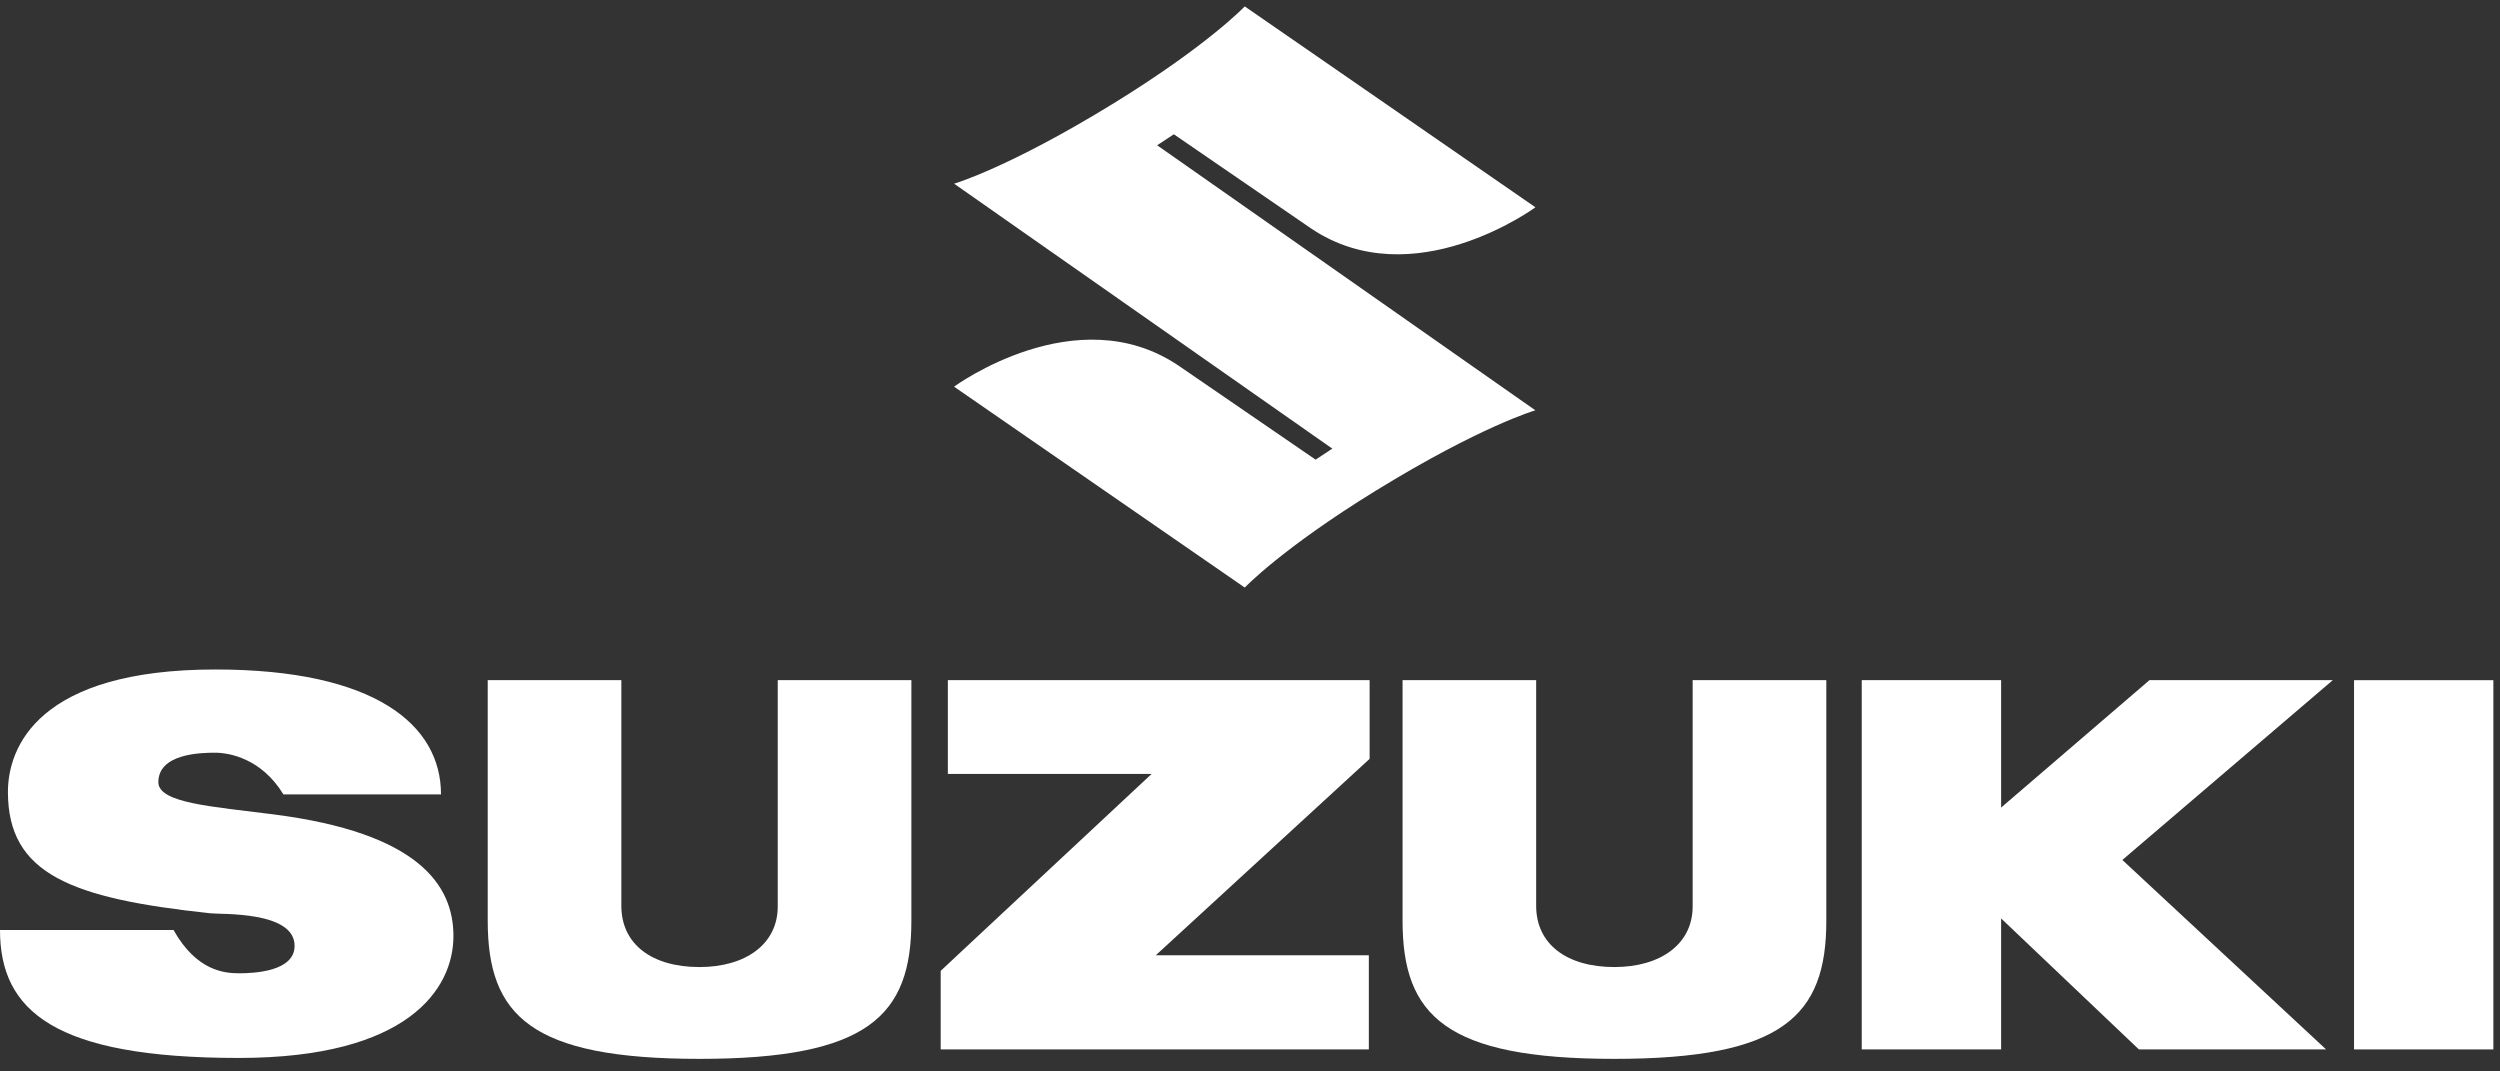
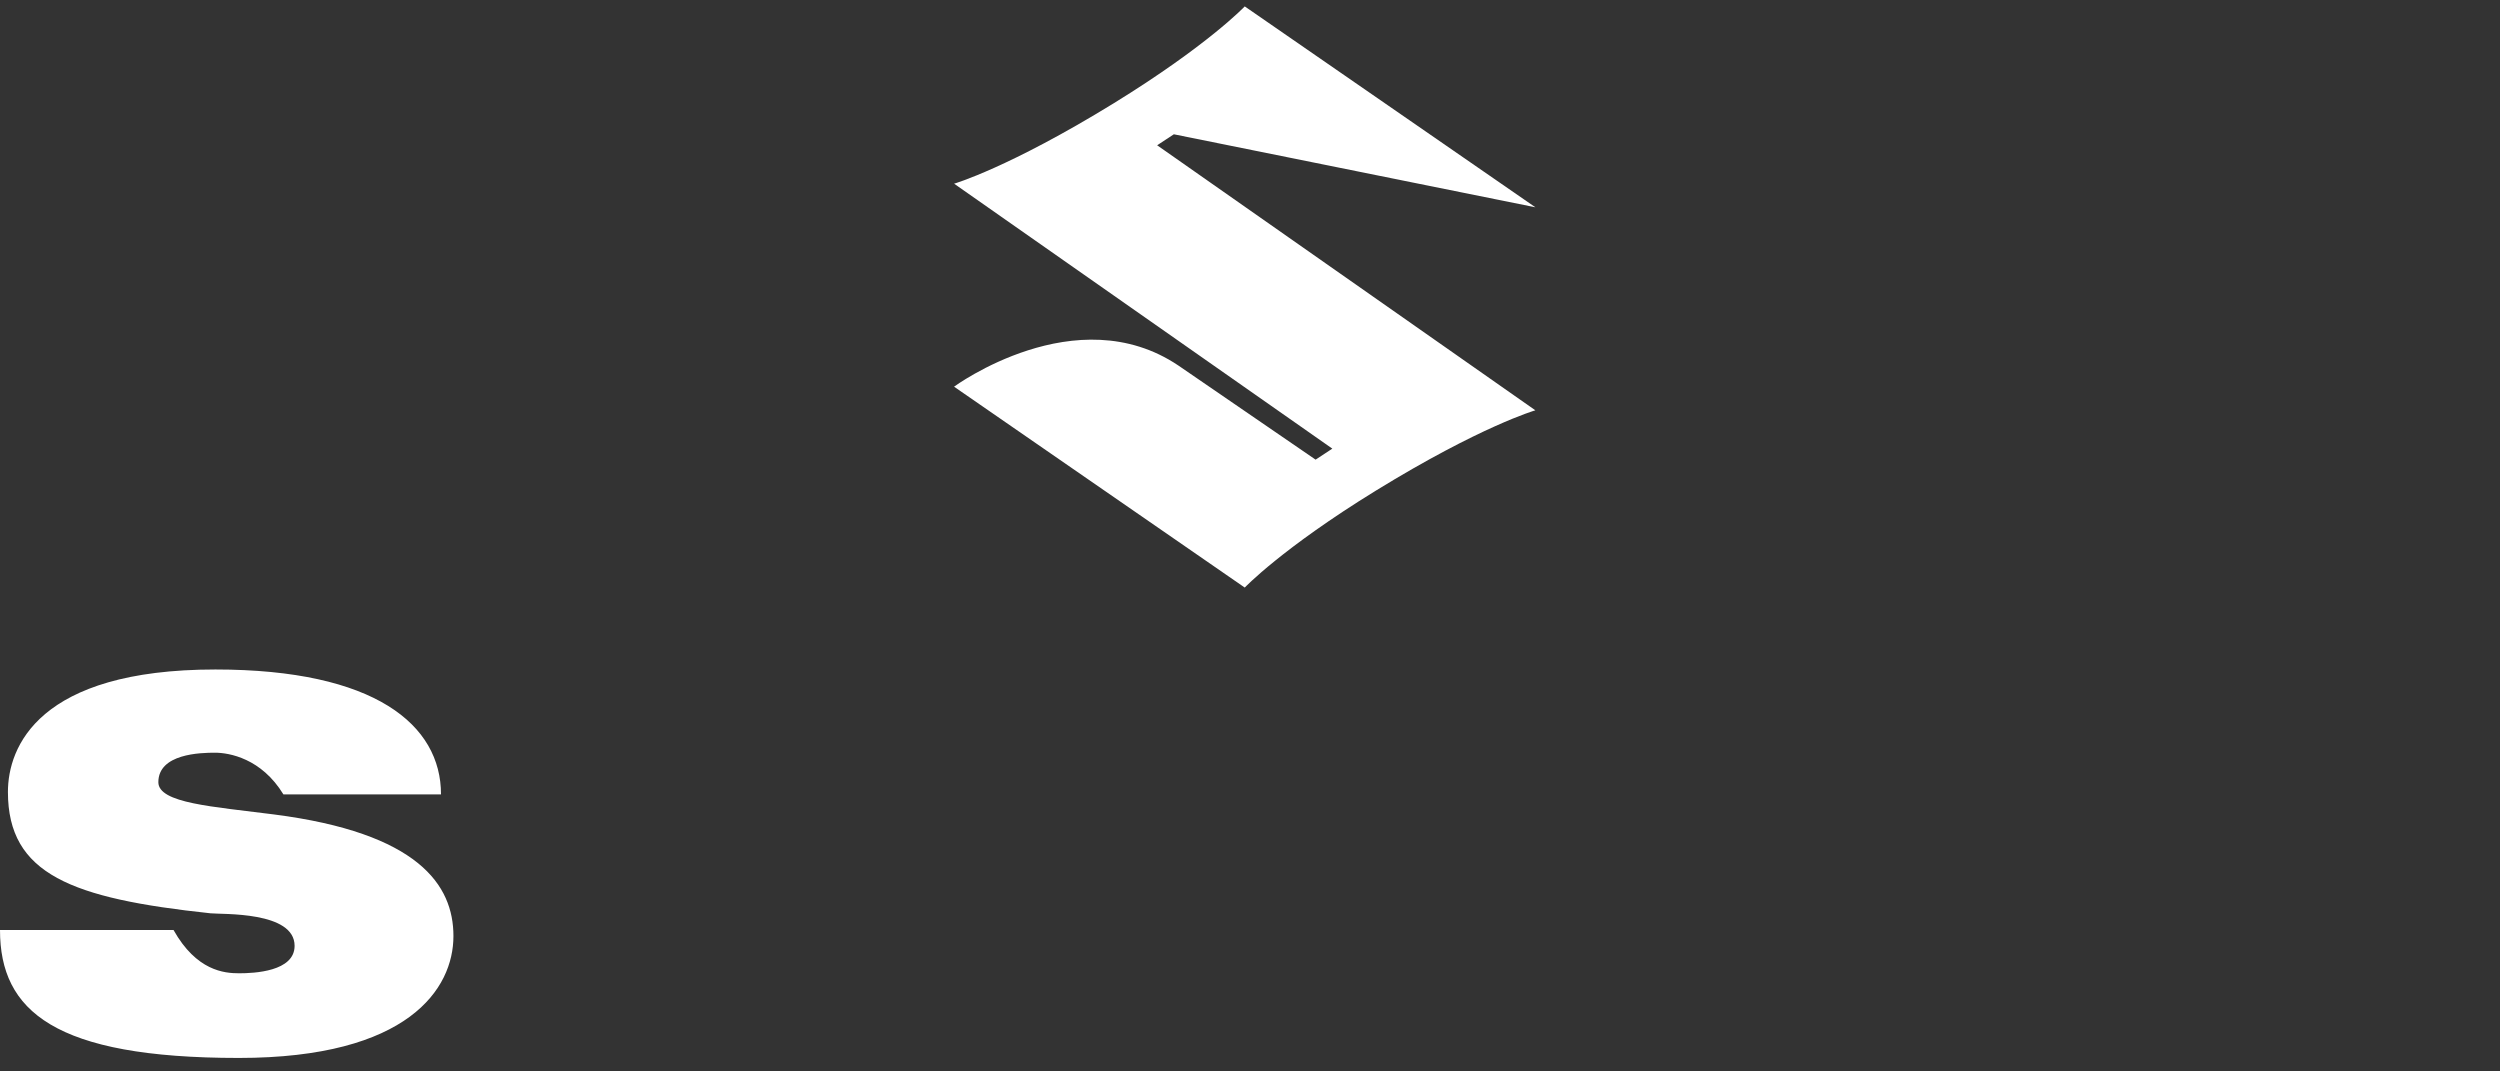
<svg xmlns="http://www.w3.org/2000/svg" width="112" height="48" viewBox="0 0 112 48" fill="none">
  <rect x="0" y="0" width="112" height="48" fill="#333333" stroke="none" />
-   <path d="M68.784 18.382C68.784 18.382 66.35 19.085 61.641 21.979C57.42 24.577 55.765 26.323 55.765 26.323L42.742 17.323C42.742 17.323 48.22 13.294 52.798 16.38L58.939 20.592L59.688 20.099L42.744 8.229C42.744 8.229 45.179 7.524 49.885 4.633C54.109 2.033 55.765 0.287 55.765 0.287L68.787 9.287C68.787 9.287 63.309 13.316 58.73 10.23L52.589 6.016L51.84 6.508L68.784 18.382Z" fill="white" />
-   <path d="M61.359 30.471H42.464V34.673H51.591L42.143 43.493V47.014H61.324V42.795H51.78L61.359 33.996V30.471Z" fill="white" />
-   <path d="M31.338 47.437C38.895 47.437 40.83 45.507 40.83 41.252V30.471H34.843V40.607C34.843 42.309 33.387 43.324 31.338 43.324C29.207 43.324 27.836 42.304 27.836 40.58V30.471H21.85V41.252C21.85 45.507 23.785 47.437 31.338 47.437Z" fill="white" />
-   <path d="M72.327 47.437C79.884 47.437 81.819 45.507 81.819 41.252V30.471H75.831V40.607C75.831 42.309 74.373 43.324 72.327 43.324C70.196 43.324 68.82 42.304 68.82 40.58V30.471H62.835V41.252C62.835 45.507 64.771 47.437 72.327 47.437Z" fill="white" />
-   <path d="M111.703 30.472H105.461V47.014H111.703V30.472Z" fill="white" />
-   <path d="M104.509 30.471H96.296L89.65 36.179V30.471H83.406V47.014H89.65V41.146L95.822 47.014H104.209L95.081 38.526L104.509 30.471Z" fill="white" />
+   <path d="M68.784 18.382C68.784 18.382 66.35 19.085 61.641 21.979C57.42 24.577 55.765 26.323 55.765 26.323L42.742 17.323C42.742 17.323 48.22 13.294 52.798 16.38L58.939 20.592L59.688 20.099L42.744 8.229C42.744 8.229 45.179 7.524 49.885 4.633C54.109 2.033 55.765 0.287 55.765 0.287L68.787 9.287L52.589 6.016L51.84 6.508L68.784 18.382Z" fill="white" />
  <path d="M7.094 35.042C7.094 33.763 8.989 33.721 9.629 33.721C10.27 33.721 11.715 33.977 12.697 35.589H19.757C19.757 32.472 16.802 29.993 9.651 29.993C1.708 29.993 0.355 33.478 0.355 35.48C0.355 39.172 3.214 40.253 9.431 40.916C9.964 40.971 13.198 40.819 13.198 42.374C13.198 43.526 11.38 43.603 10.71 43.603C10.046 43.603 8.802 43.494 7.774 41.664H0C0 45.297 2.449 47.396 10.699 47.396C18.297 47.396 20.314 44.294 20.314 41.935C20.314 39.645 18.742 37.315 12.264 36.486C9.562 36.136 7.094 35.989 7.094 35.042Z" fill="white" />
</svg>